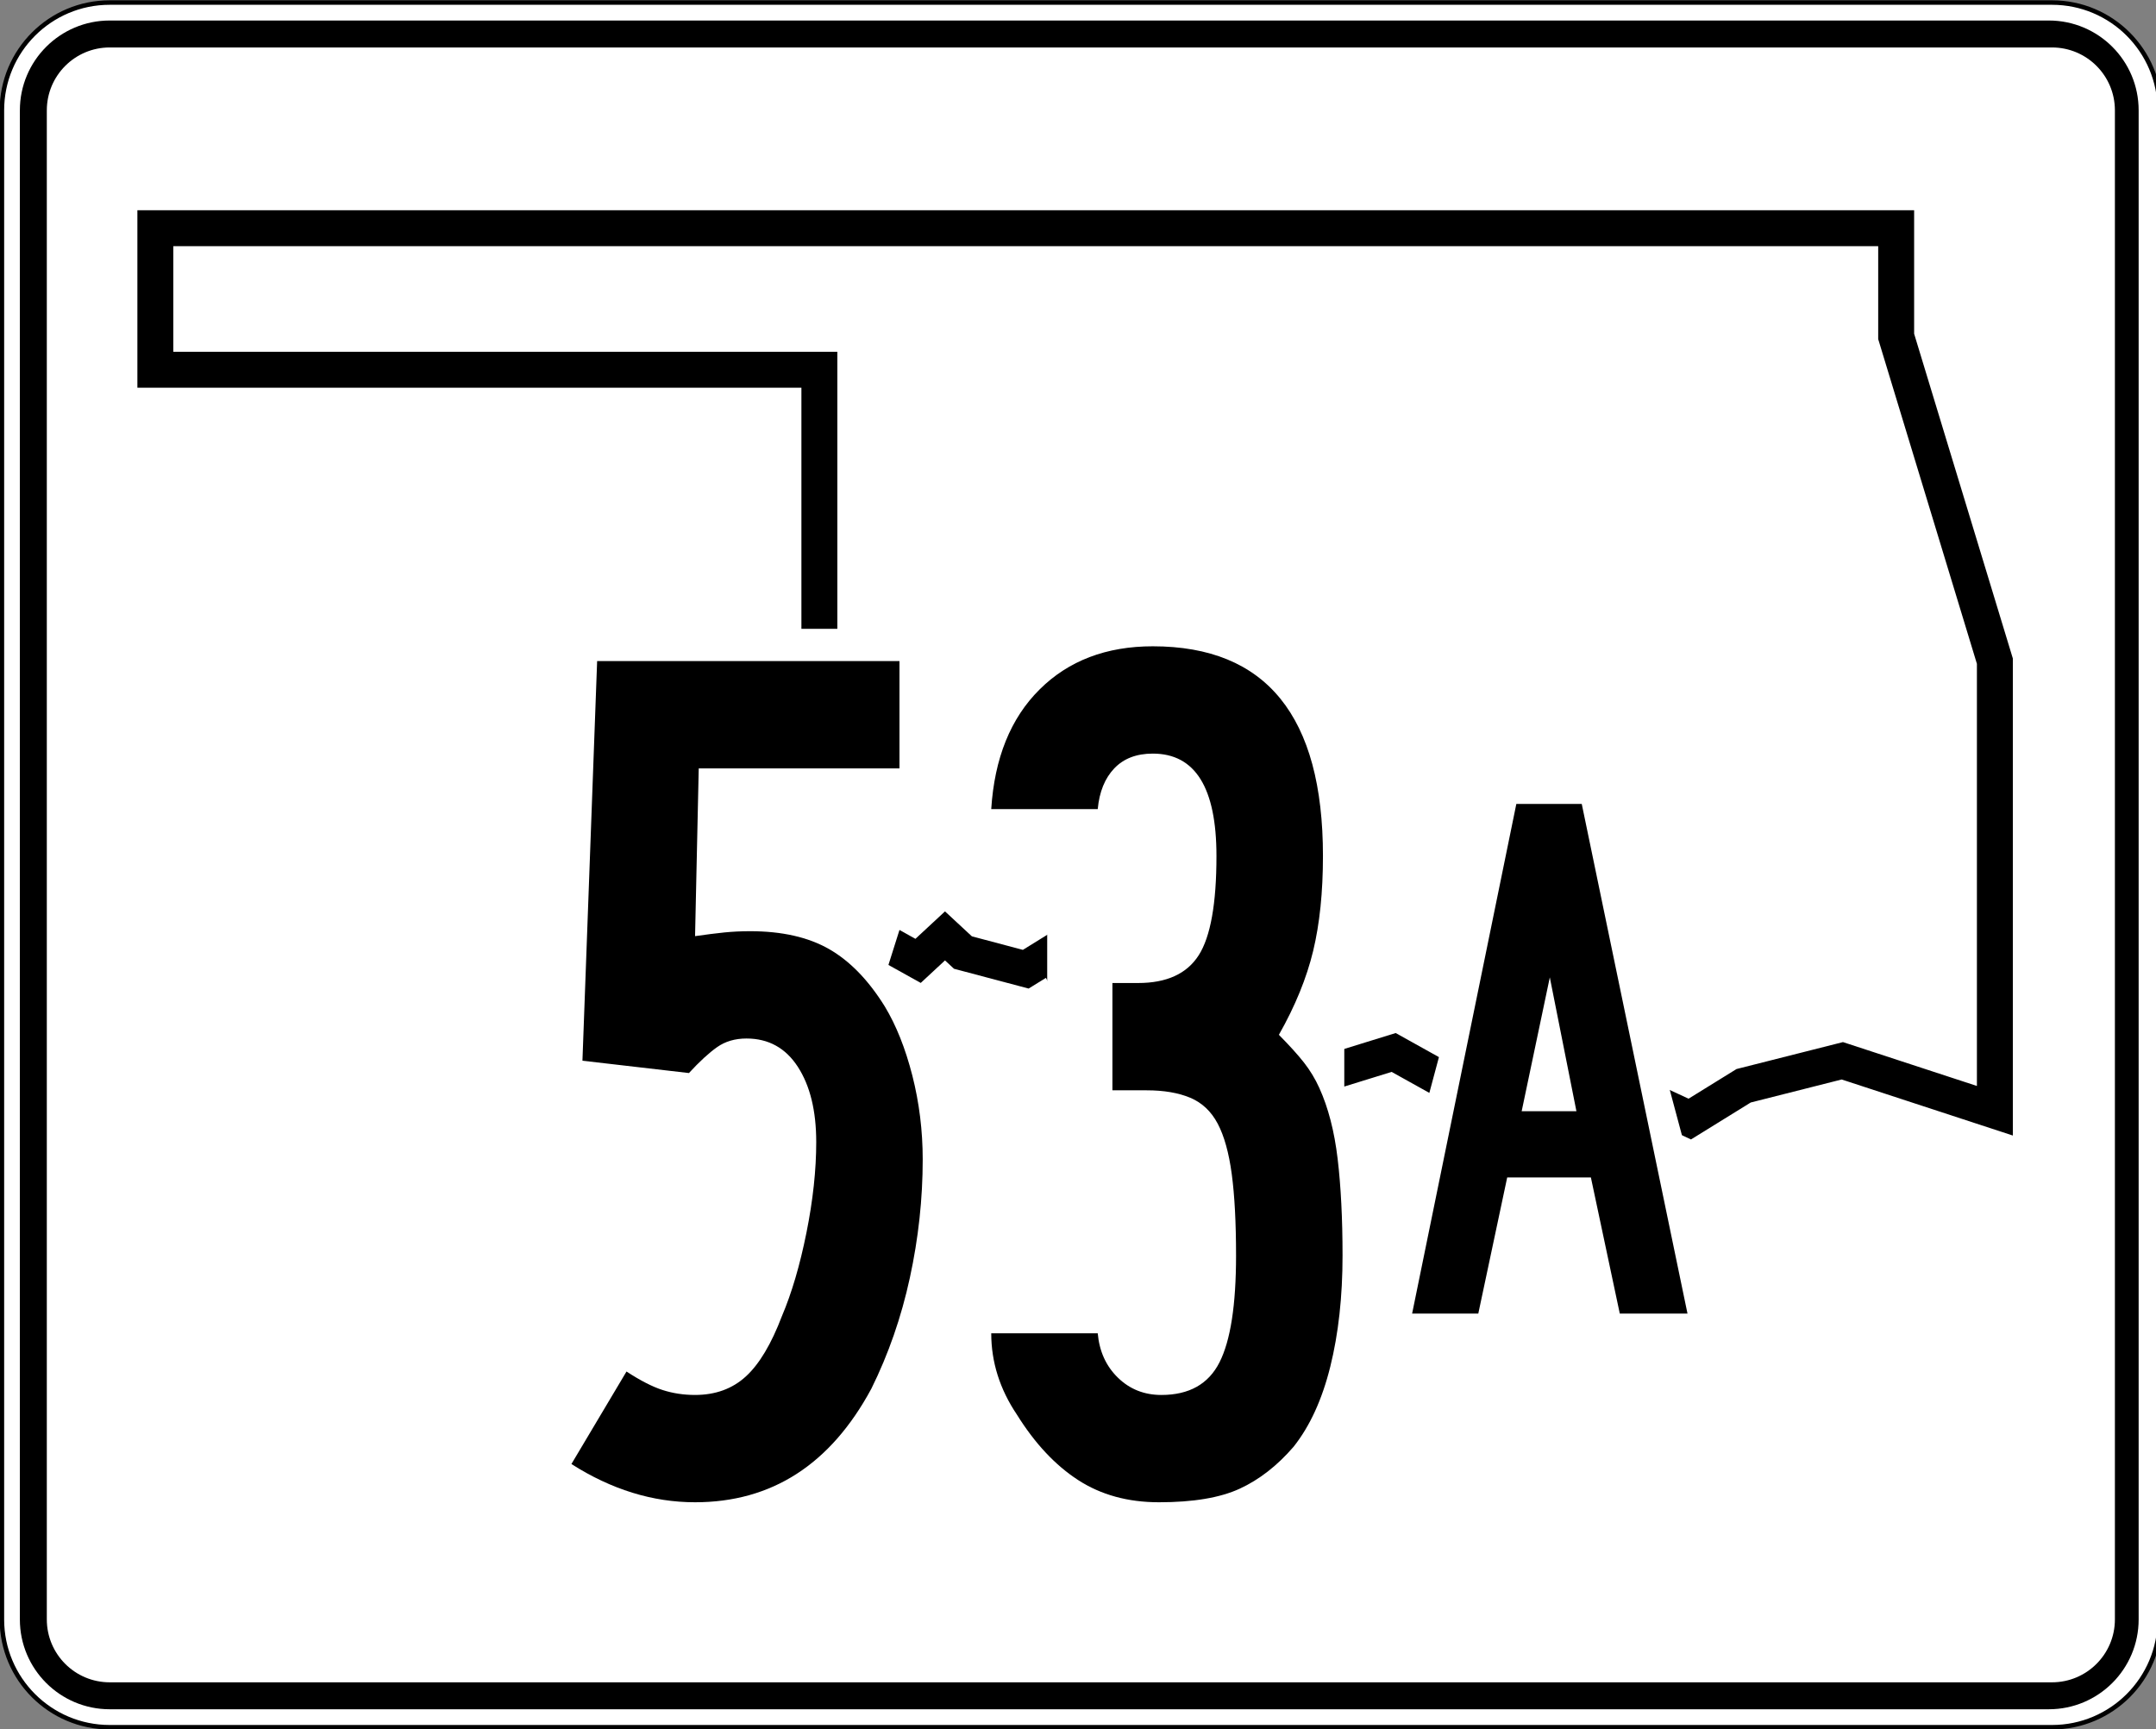
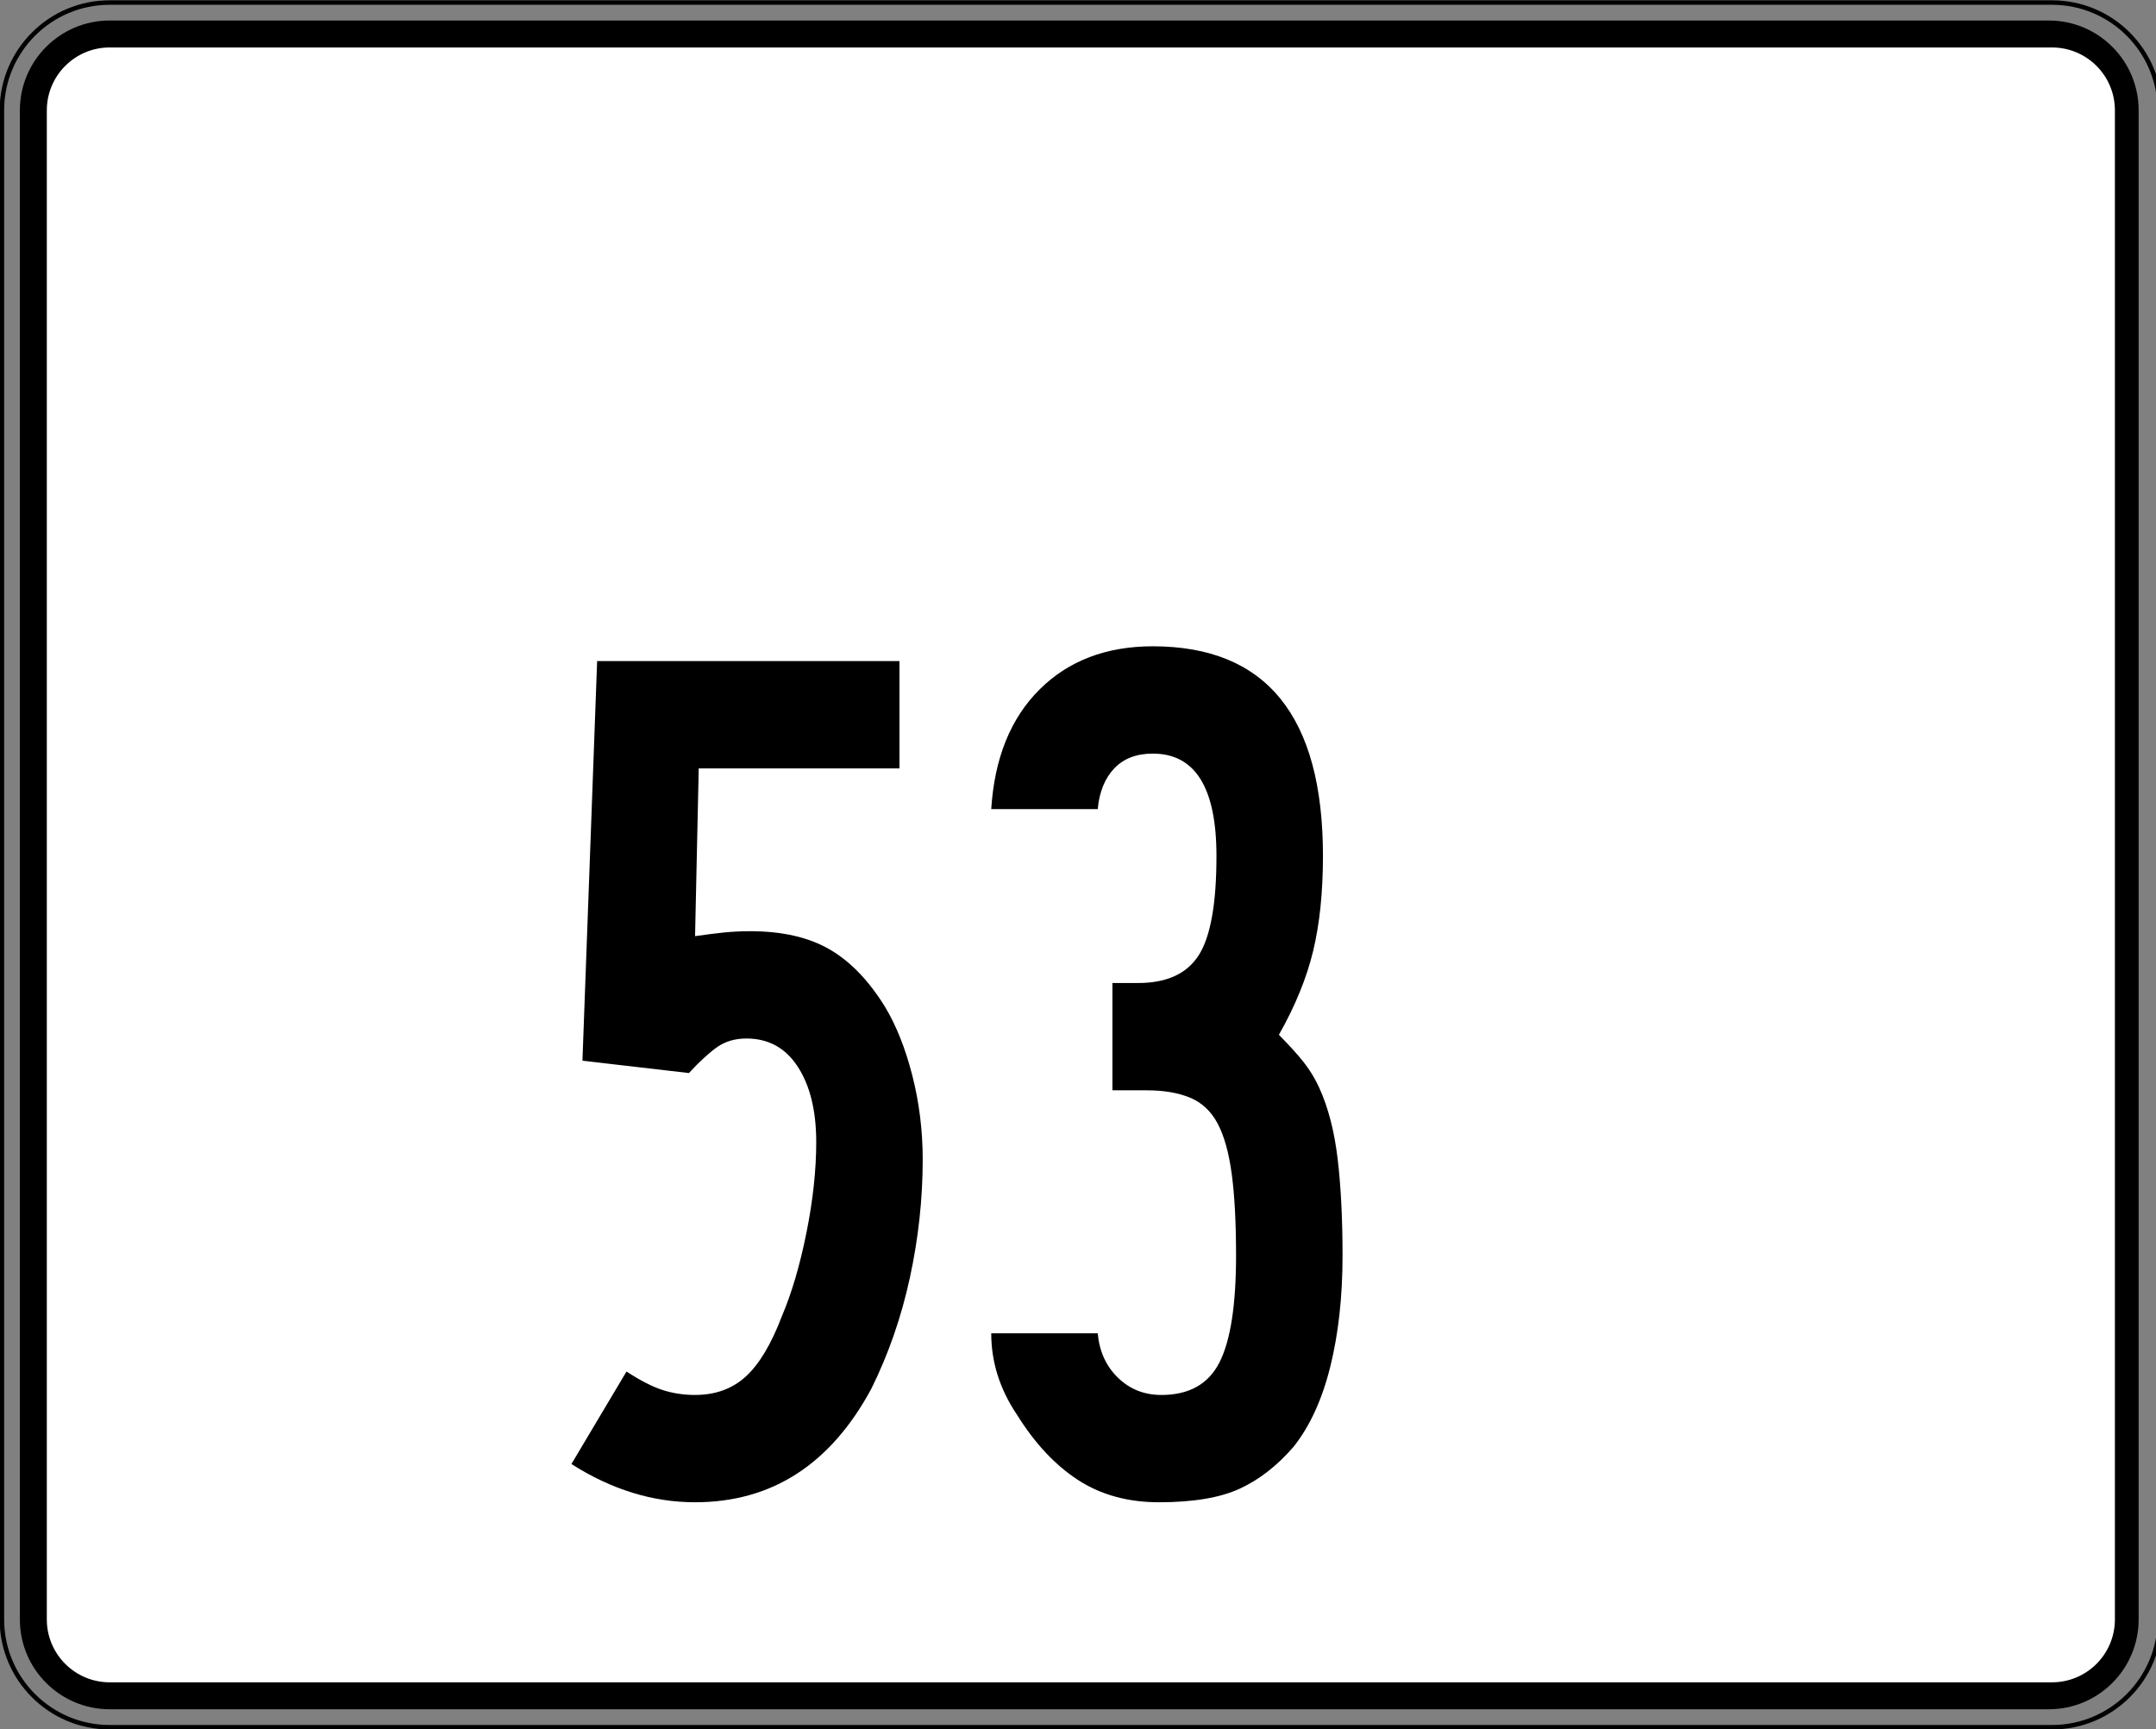
<svg xmlns="http://www.w3.org/2000/svg" xmlns:ns1="http://www.inkscape.org/namespaces/inkscape" xmlns:ns2="http://sodipodi.sourceforge.net/DTD/sodipodi-0.dtd" version="1.0" id="svg27842" ns1:version="0.44.1" ns2:docbase="/home/scott/roadgeek/ok/shields" ns2:docname="Oklahoma_State_Highway_51A.svg" ns2:version="0.32" x="0px" y="0px" width="480px" height="385px" viewBox="0 0 480 385" enable-background="new 0 0 480 385" xml:space="preserve">
  <rect x="0" y="0" width="480" height="385" fill="#808080" stroke="none" />
  <ns2:namedview height="385px" id="base" width="480px" objecttolerance="10" guidetolerance="10" gridtolerance="10000" borderopacity="1.0" bordercolor="#666666" ns1:cy="205.82754" ns1:cx="613.27048" showguides="true" pagecolor="#ffffff" ns1:zoom="0.7" ns1:pageopacity="0.0" ns1:pageshadow="2" ns1:document-units="px" ns1:current-layer="layer1" ns1:window-width="860" ns1:window-height="620" ns1:window-x="76" ns1:window-y="40" ns1:guide-bbox="true">
	</ns2:namedview>
  <g id="layer1" transform="translate(-253.215,-405.577)" ns1:label="Layer 1" ns1:groupmode="layer">
    <g id="g24382">
-       <path id="path10936" ns2:nodetypes="cccccccccc" fill="#FFFFFF" d="M253.639,430.144c0-13.255,10.745-24,24-24h432.351    c13.255,0,23.999,10.745,23.999,24v335.998c0,13.256-10.744,24-23.999,24H277.639c-13.255,0-24-10.744-24-24V430.144    L253.639,430.144z" />
      <path id="path10942" ns2:nodetypes="cccccccccc" fill="none" stroke="#000000" stroke-linecap="round" stroke-linejoin="round" stroke-miterlimit="3.864" d="    M253.639,430.144c0-13.255,10.745-24,24-24h432.427c13.255,0,23.999,10.745,23.999,24v335.998c0,13.256-10.744,24-23.999,24    H277.639c-13.255,0-24-10.744-24-24V430.144L253.639,430.144z" />
      <path id="path10950" ns2:nodetypes="cccccccccc" d="M257.639,430.144c0-11.046,8.954-20,20-20h431.712    c11.046,0,20,8.954,20,20v335.998c0,11.047-8.954,20-20,20H277.638c-11.045,0-20-8.953-20-20V430.144L257.639,430.144z" />
      <path id="path10958" ns2:nodetypes="cccccccccc" fill="#FFFFFF" d="M263.639,430.144c0-7.732,6.268-14,14-14h432.427    c7.731,0,13.999,6.268,13.999,14v335.998c0,7.732-6.268,14-13.999,14H277.638c-7.732,0-14-6.268-14-14V430.144L263.639,430.144z" />
-       <polygon id="polygon12066" fill="none" stroke="#000000" stroke-width="8" stroke-miterlimit="3.864" points="493.571,628.784     487.577,617.662 481.585,621.37 467.6,617.662 463.605,613.954 457.611,619.516 437.633,608.393 435.636,600.977 435.636,487.899     287.801,487.899 287.801,456.385 675.367,456.385 675.367,480.483 697.343,552.78 697.343,652.884 663.381,641.761     641.405,647.322 629.419,654.737 601.45,641.761 583.471,651.03 563.492,639.907 551.506,643.614 541.517,638.054     529.531,643.614   " />
      <path id="path10938" fill="none" stroke="#000000" stroke-width="8" stroke-miterlimit="3.864" d="M0,0" />
      <path id="path10944" fill="none" stroke="#000000" stroke-width="8" stroke-miterlimit="3.864" d="M0,0" />
-       <path id="path10952" fill="none" stroke="#000000" stroke-width="8" stroke-miterlimit="3.864" d="M0,0" />
      <path id="path10960" fill="none" stroke="#000000" stroke-width="8" stroke-miterlimit="3.864" d="M0,0" />
    </g>
    <path id="rect5676" ns2:nodetypes="ccccc" fill="#FFFFFF" d="M419.644,545.577h55l-25.714,81.429l-29.286,5.714V545.577z" />
-     <rect id="rect5679" x="486.358" y="609.862" fill="#FFFFFF" width="66.142" height="45.715" />
    <path id="path5681" fill="#FFFFFF" d="M578.072,624.148l-10.278,38.356h60.992l-10.521-39.263L578.072,624.148z" />
-     <path id="text24393" d="M613.836,698.042l-6.436-30.314h-18.629l-6.436,30.314h-14.733l23.201-113.468h14.564l23.54,113.468   H613.836 M598.256,623.186l-6.267,29.807h12.193L598.256,623.186" />
    <g>
      <path d="M458.642,663.711c0,8.788-0.954,17.575-2.861,26.363c-1.907,8.787-4.769,17.025-8.584,24.715    c-9.087,16.846-22.167,25.264-39.242,25.264c-9.448,0-18.624-2.84-27.523-8.513l12.263-20.596c3.087,2.017,5.766,3.39,8.039,4.119    c2.27,0.733,4.676,1.099,7.222,1.099c4.539,0,8.312-1.373,11.31-4.119c2.997-2.746,5.676-7.23,8.039-13.456    c2.18-5.123,3.994-11.302,5.45-18.536c1.452-7.23,2.18-13.958,2.18-20.184c0-6.956-1.362-12.538-4.087-16.752    c-2.726-4.209-6.541-6.315-11.446-6.315c-2.546,0-4.726,0.644-6.54,1.922c-1.818,1.283-3.909,3.205-6.268,5.767l-23.709-2.746    l3.271-88.974h67.311v23.891h-44.692l-0.817,37.347c2.542-0.365,4.723-0.64,6.54-0.824c1.814-0.18,3.722-0.274,5.724-0.274    c7.085,0,12.944,1.33,17.577,3.981c4.632,2.656,8.763,6.913,12.398,12.77c2.543,4.214,4.586,9.337,6.132,15.379    C457.867,651.079,458.642,657.305,458.642,663.711z" />
      <path d="M552.112,685.131c0,9.156-0.911,17.395-2.726,24.715c-1.818,7.324-4.543,13.276-8.176,17.85    c-3.636,4.214-7.63,7.325-11.99,9.337c-4.36,2.013-10.355,3.021-17.985,3.021c-6.907,0-12.902-1.647-17.986-4.942    c-5.089-3.296-9.632-8.145-13.626-14.555c-3.815-5.672-5.723-11.714-5.723-18.124h23.709c0.361,4.029,1.86,7.324,4.496,9.886    c2.632,2.566,5.859,3.845,9.675,3.845c6.174,0,10.491-2.425,12.944-7.277c2.452-4.849,3.679-12.77,3.679-23.754    c0-7.32-0.319-13.361-0.954-18.124c-0.639-4.759-1.682-8.513-3.134-11.259c-1.456-2.747-3.5-4.669-6.132-5.768    c-2.636-1.099-5.858-1.647-9.674-1.647h-7.631v-23.891h5.724c6.356,0,10.853-2.06,13.489-6.18    c2.631-4.119,3.951-11.486,3.951-22.105c0-15.194-4.727-22.793-14.171-22.793c-3.636,0-6.497,1.099-8.584,3.295    c-2.091,2.197-3.317,5.218-3.679,9.062h-23.709c0.724-11.349,4.313-20.227,10.765-26.637c6.446-6.406,14.852-9.611,25.207-9.611    c25.25,0,37.88,15.563,37.88,46.684c0,8.058-0.729,15.104-2.181,21.145c-1.456,6.042-3.998,12.268-7.63,18.674    c2.358,2.382,4.224,4.441,5.586,6.179c1.363,1.742,2.495,3.617,3.407,5.63c1.997,4.394,3.359,9.658,4.087,15.79    C551.746,669.71,552.112,676.892,552.112,685.131z" />
    </g>
  </g>
</svg>